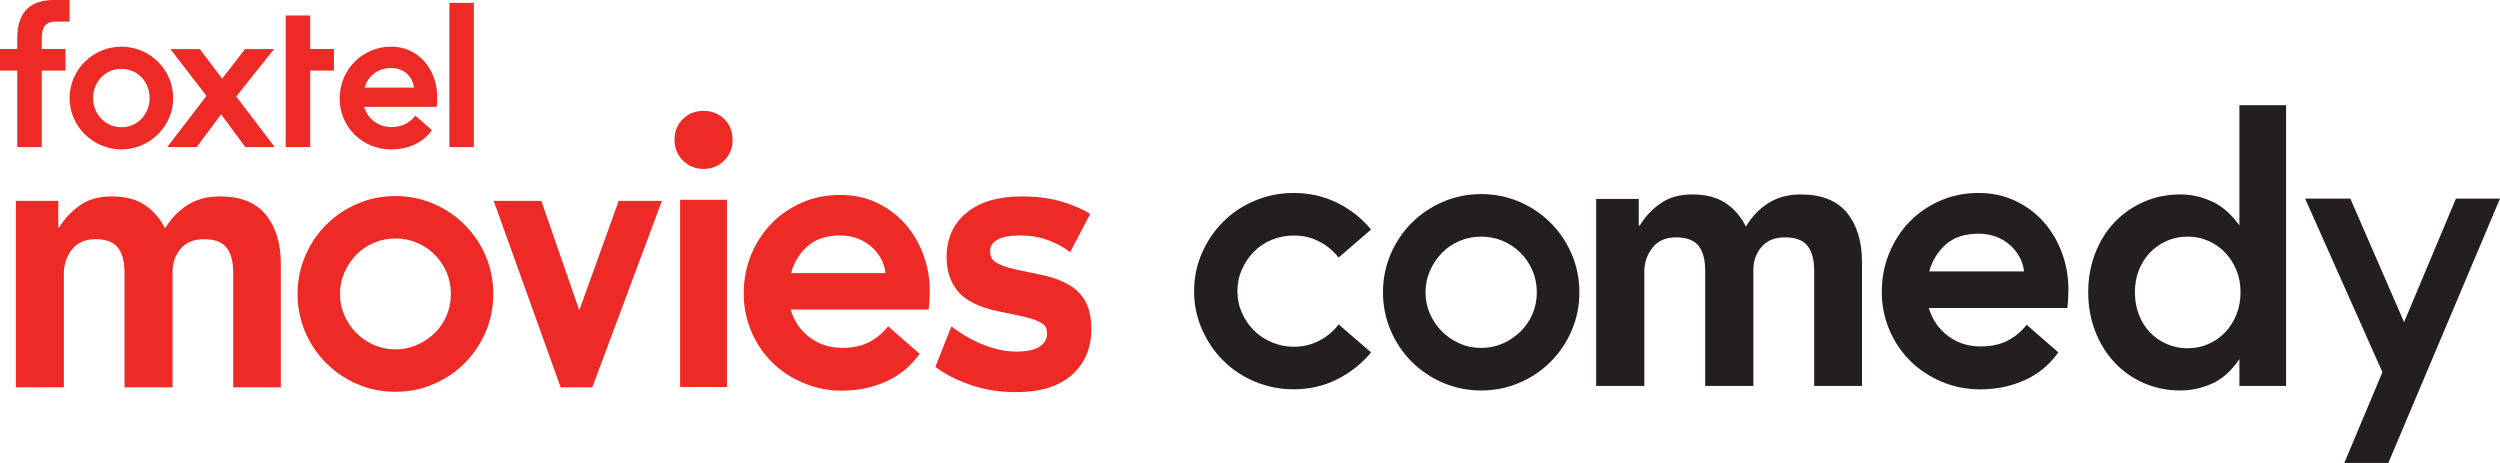
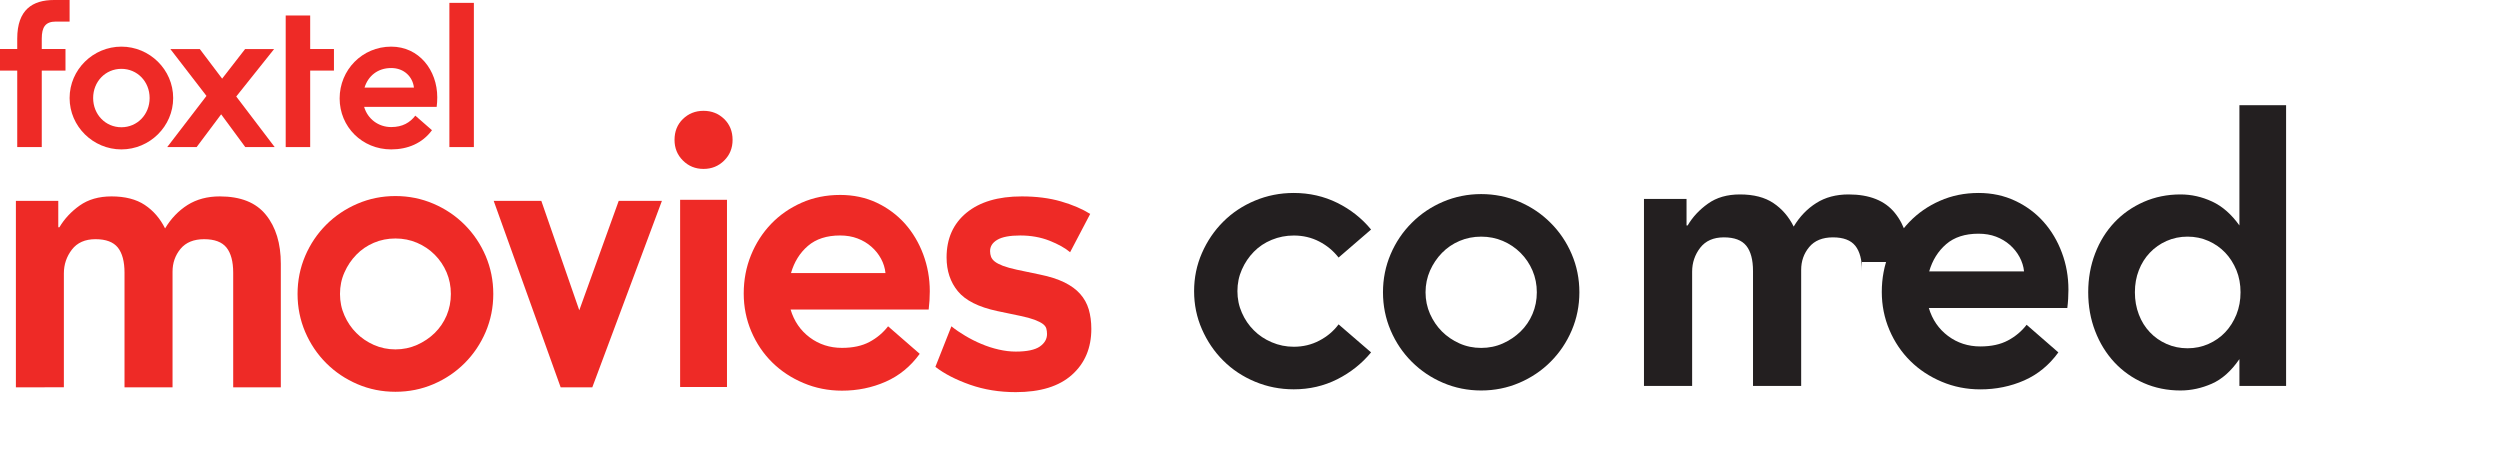
<svg xmlns="http://www.w3.org/2000/svg" viewBox="0 0 55.854 10.342">
  <g id="a" data-name="Layer 1" />
  <g id="b" data-name="Layer 2">
    <g id="c" data-name="Layer 1">
      <g>
        <rect x="10.04" y=".064" width=".547" height="3.222" fill="#ee2a26" />
        <g>
          <path d="M9.769,2.173c0-.605-.407-1.131-1.029-1.131-.649,0-1.152,.522-1.152,1.157s.503,1.139,1.152,1.139c.368,0,.696-.136,.911-.429l-.372-.325c-.119,.154-.285,.255-.539,.255-.285,0-.526-.18-.605-.452h1.621c.009-.07,.013-.14,.013-.214m-1.625-.215c.079-.259,.293-.438,.596-.438,.293,0,.482,.201,.508,.438h-1.104Z" fill="#ee2a26" />
          <polygon points="7.461 1.577 7.461 1.095 6.93 1.095 6.93 .346 6.383 .346 6.383 3.286 6.93 3.286 6.93 1.577 7.461 1.577" fill="#ee2a26" />
          <polygon points="5.48 3.286 6.137 3.286 5.278 2.156 6.124 1.096 5.476 1.096 4.963 1.757 4.464 1.096 3.806 1.096 4.613 2.143 3.736 3.286 4.393 3.286 4.941 2.554 5.48 3.286" fill="#ee2a26" />
          <path d="M2.712,1.042c-.631,0-1.157,.513-1.157,1.148s.526,1.148,1.157,1.148,1.157-.513,1.157-1.148-.526-1.148-1.157-1.148m0,1.801c-.355,0-.631-.285-.631-.653s.276-.652,.631-.652,.631,.284,.631,.652-.276,.653-.631,.653" fill="#ee2a26" />
          <path d="M1.463,1.577v-.482H.933v-.232c0-.259,.083-.381,.315-.381h.307v-.482h-.346C.727,0,.385,.215,.385,.863v.232h-.385v.482H.385v1.709H.933V1.577h.53Z" fill="#ee2a26" />
          <path d="M6.274,5.893v2.76h-1.064v-2.56c0-.25-.05-.437-.15-.562-.1-.124-.266-.187-.499-.187s-.408,.072-.528,.216c-.119,.145-.178,.314-.178,.508v2.585h-1.073v-2.56c0-.25-.05-.437-.149-.562-.1-.124-.266-.187-.499-.187s-.409,.078-.528,.233c-.119,.155-.179,.333-.179,.532v2.544H.355V4.488h.947v.59h.025c.111-.188,.262-.35,.453-.486,.192-.136,.429-.204,.711-.204,.305,0,.553,.064,.744,.191,.192,.128,.343,.303,.453,.524,.133-.221,.301-.396,.503-.524,.203-.127,.442-.191,.72-.191,.465,0,.809,.137,1.03,.412,.222,.274,.333,.639,.333,1.093" fill="#ee2a26" />
          <path d="M8.835,7.806c.171,0,.332-.034,.482-.1,.149-.067,.281-.155,.395-.266,.113-.111,.202-.241,.266-.391,.063-.15,.095-.31,.095-.482s-.032-.333-.095-.482c-.064-.15-.153-.281-.266-.395-.114-.114-.246-.202-.395-.266-.15-.064-.311-.096-.482-.096-.172,0-.333,.032-.483,.096-.149,.064-.28,.152-.39,.266-.111,.114-.2,.245-.266,.395-.067,.149-.1,.31-.1,.482s.033,.332,.1,.482c.066,.15,.155,.28,.266,.391,.11,.111,.241,.199,.39,.266,.15,.066,.311,.1,.483,.1m-2.187-1.239c0-.299,.057-.582,.17-.848,.114-.266,.271-.499,.47-.698,.2-.2,.433-.356,.699-.47s.548-.171,.848-.171,.581,.057,.848,.171c.266,.114,.498,.27,.698,.47,.199,.199,.356,.432,.47,.698,.113,.266,.17,.549,.17,.848s-.057,.582-.17,.848c-.114,.266-.271,.499-.47,.698-.2,.2-.432,.356-.698,.47-.267,.114-.549,.17-.848,.17s-.582-.056-.848-.17-.499-.27-.699-.47c-.199-.199-.356-.432-.47-.698-.113-.266-.17-.549-.17-.848" fill="#ee2a26" />
          <polygon points="13.233 8.653 12.526 8.653 11.03 4.488 12.094 4.488 12.942 6.932 13.823 4.488 14.788 4.488 13.233 8.653" fill="#ee2a26" />
          <path d="M15.195,4.464h1.047v4.182h-1.047V4.464Zm-.125-1.339c0-.188,.062-.344,.187-.466,.125-.121,.278-.183,.461-.183s.337,.062,.462,.183c.125,.122,.187,.278,.187,.466,0,.183-.062,.337-.187,.461-.125,.125-.279,.188-.462,.188s-.336-.063-.461-.188c-.125-.124-.187-.278-.187-.461" fill="#ee2a26" />
          <path d="M19.783,6.101c-.011-.111-.044-.218-.099-.32-.056-.103-.128-.193-.217-.27-.088-.078-.191-.139-.307-.183-.117-.045-.247-.067-.391-.067-.299,0-.539,.078-.719,.233-.18,.155-.306,.357-.378,.607h2.111Zm-1.014-1.746c.299,0,.572,.058,.819,.174,.246,.117,.457,.274,.632,.47,.174,.197,.31,.426,.407,.686,.097,.261,.146,.535,.146,.823,0,.139-.009,.275-.025,.408h-3.085c.078,.26,.221,.468,.428,.623,.208,.155,.448,.233,.72,.233,.243,0,.449-.044,.615-.133,.166-.089,.304-.205,.415-.349l.707,.615c-.205,.283-.459,.49-.761,.623-.302,.133-.627,.2-.976,.2-.305,0-.592-.057-.861-.171-.269-.113-.501-.267-.698-.461-.197-.194-.352-.424-.466-.69-.113-.266-.17-.549-.17-.848,0-.305,.054-.59,.162-.856,.108-.266,.258-.499,.449-.699,.191-.199,.418-.357,.682-.474,.263-.116,.55-.174,.86-.174" fill="#ee2a26" />
          <path d="M22.827,4.388c.327,0,.619,.037,.877,.112,.258,.075,.475,.168,.653,.279l-.449,.856c-.111-.094-.265-.18-.462-.258-.196-.077-.414-.116-.652-.116-.233,0-.403,.032-.512,.096-.108,.063-.162,.148-.162,.253,0,.045,.007,.086,.021,.125,.014,.039,.042,.075,.083,.108,.042,.033,.103,.065,.183,.096,.08,.03,.184,.059,.312,.087l.515,.108c.217,.044,.398,.103,.545,.174,.147,.073,.265,.158,.353,.258,.089,.1,.153,.215,.192,.345,.038,.13,.058,.276,.058,.437,0,.427-.145,.769-.433,1.026-.288,.258-.706,.387-1.255,.387-.366,0-.707-.055-1.023-.166-.315-.111-.573-.244-.773-.399l.358-.906c.088,.072,.191,.142,.307,.211,.117,.07,.237,.131,.362,.183,.125,.053,.254,.095,.386,.125,.134,.031,.261,.046,.383,.046,.249,0,.428-.038,.536-.112,.108-.075,.162-.168,.162-.279,0-.044-.005-.086-.016-.125-.011-.038-.038-.073-.079-.103-.042-.031-.103-.061-.183-.092-.081-.03-.187-.06-.32-.087l-.516-.108c-.415-.089-.708-.236-.877-.441-.169-.205-.253-.457-.253-.757,0-.421,.148-.753,.444-.997,.297-.244,.708-.366,1.235-.366" fill="#ee2a26" />
          <path d="M29.906,5.754c-.117-.15-.261-.27-.434-.359-.172-.089-.361-.133-.567-.133-.172,0-.336,.032-.492,.096-.156,.064-.289,.153-.4,.267-.112,.114-.201,.246-.267,.396-.067,.15-.1,.311-.1,.484,0,.172,.033,.333,.1,.483,.066,.151,.155,.281,.267,.392,.111,.112,.244,.201,.4,.267,.156,.067,.32,.1,.492,.1,.206,0,.396-.045,.571-.137,.176-.092,.319-.213,.43-.363l.726,.626c-.206,.25-.458,.45-.755,.6-.298,.15-.622,.225-.972,.225-.306,0-.595-.057-.867-.171-.273-.114-.509-.271-.709-.471-.201-.2-.359-.434-.476-.701-.117-.266-.175-.55-.175-.85s.058-.584,.175-.851,.275-.501,.476-.701c.2-.2,.436-.357,.709-.471,.272-.114,.561-.171,.867-.171,.35,0,.674,.074,.972,.221,.297,.147,.549,.346,.755,.596l-.726,.626Z" fill="#231f20" />
          <path d="M30.898,6.53c0-.3,.057-.584,.171-.851,.114-.267,.271-.5,.472-.7,.2-.201,.433-.358,.7-.472,.267-.113,.551-.171,.851-.171s.584,.058,.851,.171c.267,.114,.5,.271,.7,.472,.201,.2,.358,.433,.472,.7,.114,.267,.171,.551,.171,.851s-.057,.584-.171,.851c-.114,.267-.271,.5-.472,.701-.2,.2-.433,.357-.7,.471-.267,.114-.551,.171-.851,.171s-.584-.057-.851-.171c-.267-.114-.5-.271-.7-.471-.201-.201-.358-.434-.472-.701-.114-.267-.171-.551-.171-.851m2.194,1.243c.172,0,.334-.033,.484-.1s.282-.156,.396-.267c.114-.111,.203-.242,.267-.392,.064-.15,.096-.311,.096-.484,0-.172-.032-.334-.096-.484-.064-.15-.153-.282-.267-.396-.114-.114-.246-.203-.396-.267-.15-.064-.312-.096-.484-.096s-.334,.032-.484,.096c-.15,.064-.281,.153-.392,.267-.111,.114-.2,.246-.267,.396-.066,.15-.1,.312-.1,.484,0,.173,.034,.334,.1,.484,.067,.15,.156,.281,.267,.392,.111,.111,.242,.2,.392,.267s.312,.1,.484,.1" fill="#231f20" />
-           <path d="M41.6,5.854v2.769h-1.068v-2.569c0-.25-.05-.438-.15-.563s-.267-.188-.5-.188-.41,.073-.53,.217c-.12,.145-.179,.315-.179,.509v2.594h-1.076v-2.569c0-.25-.05-.438-.15-.563s-.267-.188-.501-.188-.41,.079-.53,.234c-.119,.156-.179,.334-.179,.534v2.552h-1.076V4.444h.951v.593h.025c.111-.189,.263-.352,.455-.488,.191-.137,.429-.205,.713-.205,.306,0,.555,.064,.746,.192,.192,.128,.344,.303,.455,.526,.133-.223,.302-.398,.505-.526,.202-.128,.443-.192,.721-.192,.467,0,.812,.138,1.034,.413,.223,.275,.334,.641,.334,1.097" fill="#231f20" />
+           <path d="M41.6,5.854v2.769v-2.569c0-.25-.05-.438-.15-.563s-.267-.188-.5-.188-.41,.073-.53,.217c-.12,.145-.179,.315-.179,.509v2.594h-1.076v-2.569c0-.25-.05-.438-.15-.563s-.267-.188-.501-.188-.41,.079-.53,.234c-.119,.156-.179,.334-.179,.534v2.552h-1.076V4.444h.951v.593h.025c.111-.189,.263-.352,.455-.488,.191-.137,.429-.205,.713-.205,.306,0,.555,.064,.746,.192,.192,.128,.344,.303,.455,.526,.133-.223,.302-.398,.505-.526,.202-.128,.443-.192,.721-.192,.467,0,.812,.138,1.034,.413,.223,.275,.334,.641,.334,1.097" fill="#231f20" />
          <path d="M44.202,4.311c.301,0,.574,.059,.822,.176,.247,.116,.459,.274,.634,.471,.175,.197,.311,.427,.408,.688,.098,.261,.146,.537,.146,.826,0,.139-.008,.275-.025,.409h-3.094c.078,.261,.221,.469,.429,.625,.209,.156,.449,.234,.722,.234,.245,0,.45-.045,.617-.134,.167-.089,.306-.206,.417-.35l.709,.617c-.206,.284-.46,.492-.763,.626-.303,.133-.63,.2-.98,.2-.306,0-.594-.057-.863-.171-.27-.114-.504-.268-.701-.463-.197-.195-.353-.425-.467-.692-.114-.267-.171-.551-.171-.851,0-.306,.054-.592,.163-.859,.108-.267,.258-.501,.45-.701,.192-.2,.42-.359,.684-.475,.264-.117,.552-.176,.863-.176m1.018,1.752c-.011-.111-.045-.218-.1-.321-.056-.103-.128-.193-.217-.271s-.192-.139-.309-.184c-.116-.044-.247-.066-.392-.066-.3,0-.541,.078-.721,.233-.181,.156-.308,.359-.38,.609h2.119Z" fill="#231f20" />
          <path d="M50.032,2.351h1.043v6.272h-1.043v-.6c-.183,.267-.389,.45-.617,.55s-.461,.151-.7,.151c-.295,0-.569-.056-.822-.167-.253-.111-.471-.266-.655-.463-.183-.198-.327-.43-.429-.697-.103-.267-.155-.556-.155-.867s.052-.601,.155-.868c.102-.267,.246-.497,.429-.692,.184-.195,.402-.347,.655-.459,.253-.111,.527-.167,.822-.167,.244,0,.48,.053,.708,.159,.228,.106,.431,.284,.609,.534V2.351Zm-1.159,5.43c.167,0,.322-.032,.467-.096,.145-.064,.27-.151,.376-.263,.105-.111,.188-.243,.25-.396,.061-.153,.091-.318,.091-.496s-.03-.342-.091-.492c-.062-.15-.145-.281-.25-.392-.106-.111-.231-.199-.376-.263-.145-.064-.3-.096-.467-.096s-.322,.032-.467,.096c-.145,.064-.27,.152-.375,.263-.106,.111-.188,.242-.246,.392-.059,.15-.088,.314-.088,.492s.029,.343,.088,.496c.058,.153,.14,.285,.246,.396,.105,.112,.23,.199,.375,.263,.145,.064,.3,.096,.467,.096" fill="#231f20" />
-           <polygon points="52.376 10.342 53.227 8.315 51.5 4.437 52.51 4.437 53.711 7.197 54.87 4.437 55.854 4.437 53.36 10.342 52.376 10.342" fill="#231f20" />
        </g>
      </g>
    </g>
  </g>
</svg>